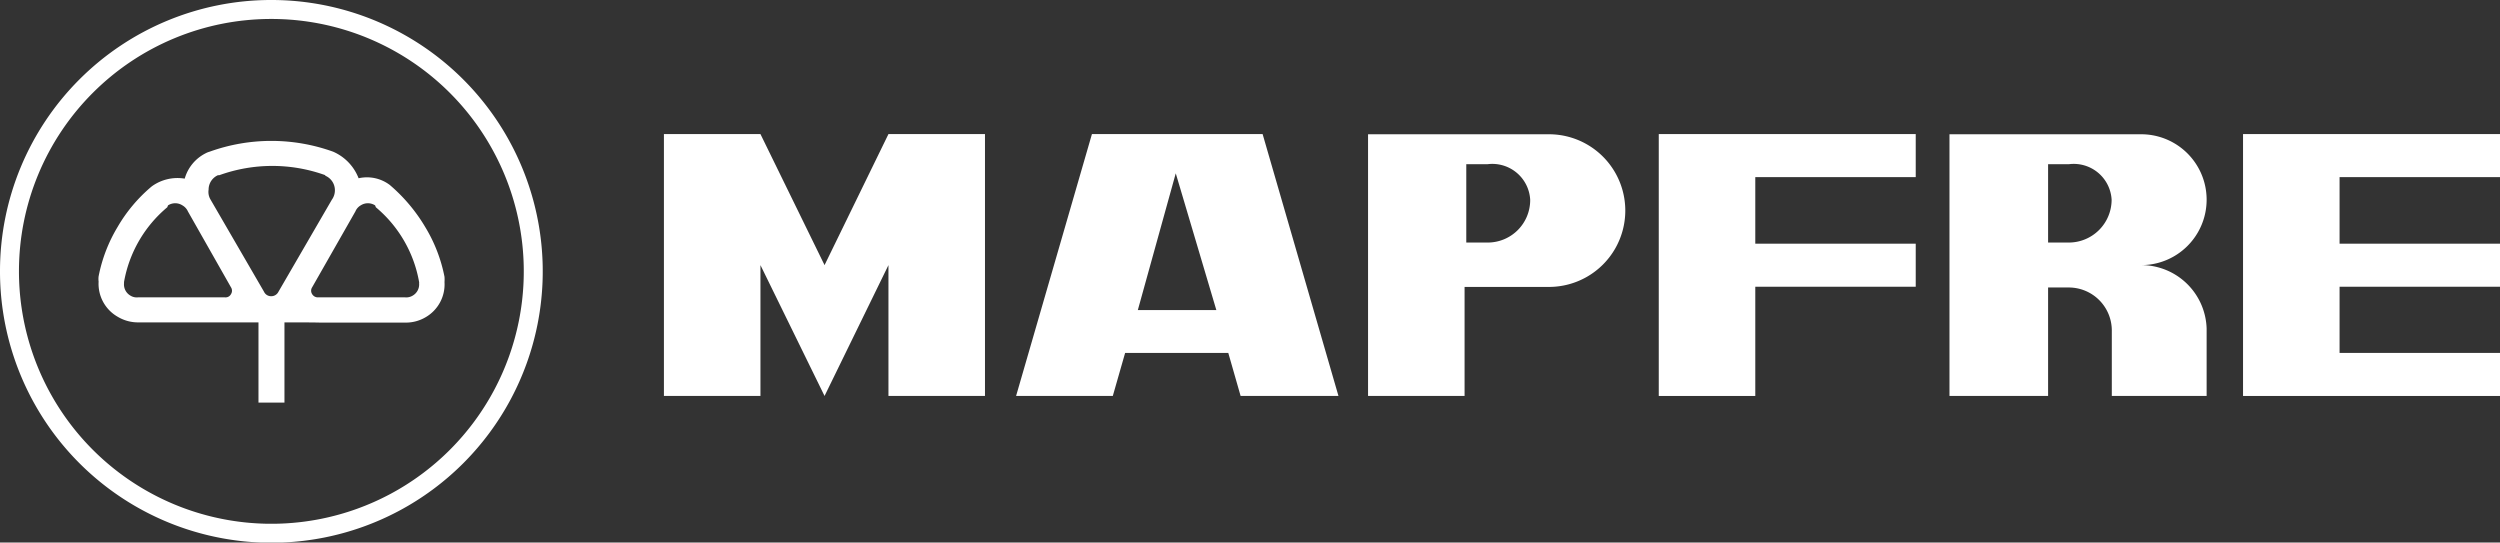
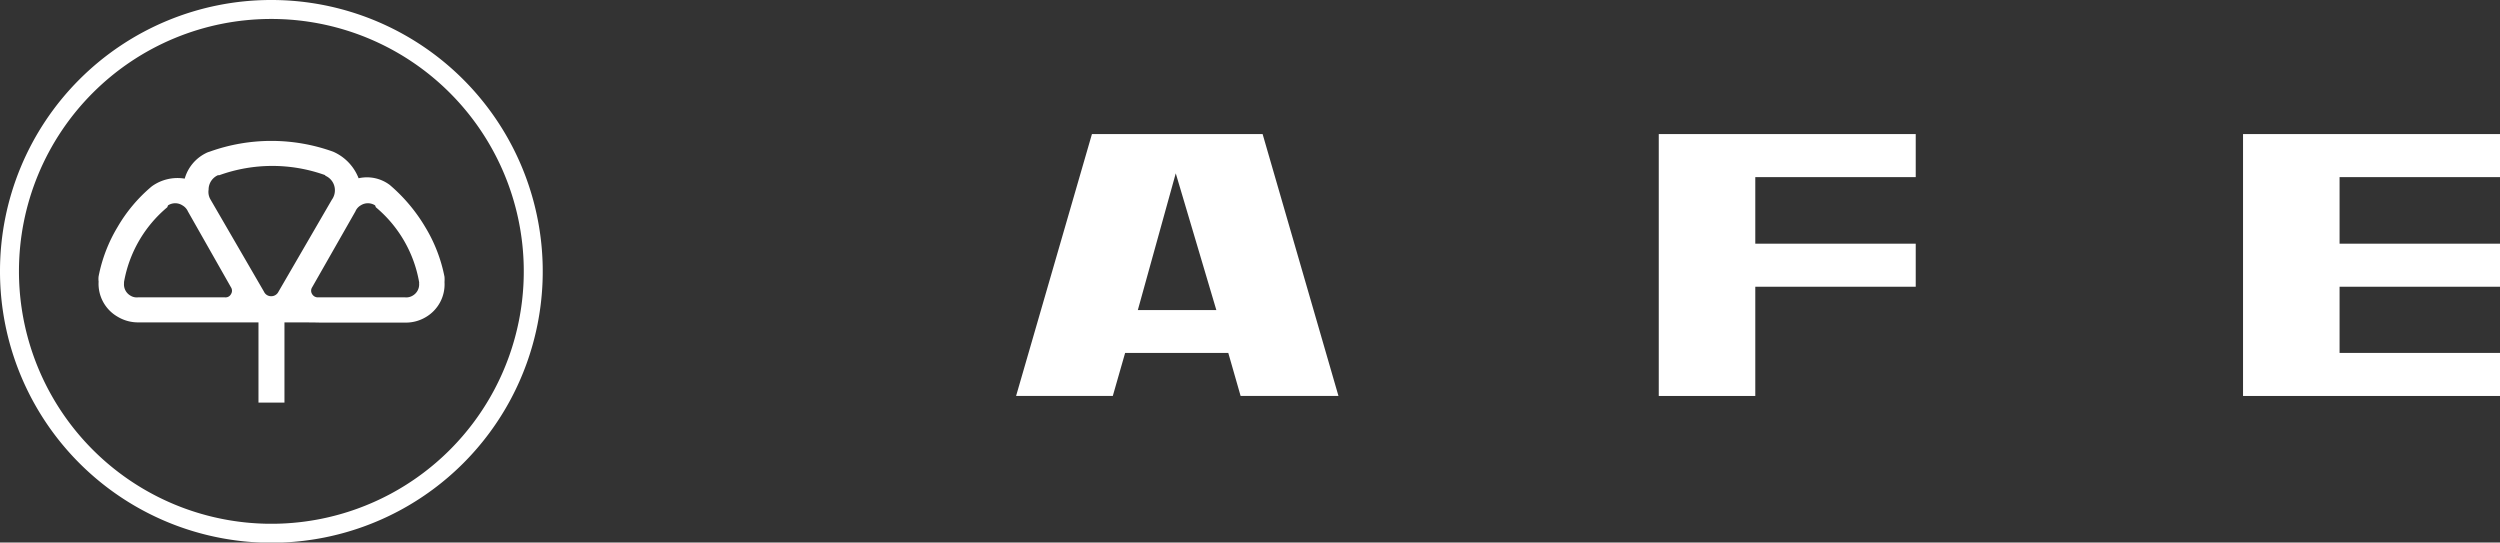
<svg xmlns="http://www.w3.org/2000/svg" viewBox="0 0 131.83 28.61">
  <rect x="0" y="0" width="131.83" height="28.61" fill="#333333" stroke="none" />
  <defs>
    <style>.cls-1{fill:none;stroke:#fff;stroke-miterlimit:10;}.cls-1,.cls-2{fill-rule:evenodd;}.cls-2{fill:#fff;}</style>
  </defs>
  <g id="Capa_2" data-name="Capa 2">
    <g id="Capa_1-2" data-name="Capa 1">
      <path class="cls-1" d="M14.3.5A13.81,13.81,0,1,1,.5,14.3,13.8,13.8,0,0,1,14.3.5" />
      <path class="cls-2" d="M17.14,9.26a.83.83,0,0,1,.52.78.84.84,0,0,1-.16.49l-2.82,4.86a.42.42,0,0,1-.38.23.41.41,0,0,1-.38-.24L11.1,10.52A.78.78,0,0,1,11,10a.83.83,0,0,1,.49-.76s0,0,.07,0a8.24,8.24,0,0,1,5.6,0l0,0m-8.3,1.59a.7.7,0,0,1,.76,0,.69.69,0,0,1,.29.32l2.27,4a.33.33,0,0,1,0,.36.32.32,0,0,1-.32.17H7.28a.63.63,0,0,1-.4-.09.68.68,0,0,1-.34-.65s0,0,0-.07a6.63,6.63,0,0,1,2.28-3.94Zm10.92,0a.7.7,0,0,0-.76,0,.66.66,0,0,0-.28.32l-2.28,4a.33.33,0,0,0,0,.36.35.35,0,0,0,.33.17h4.57a.65.65,0,0,0,.4-.09.68.68,0,0,0,.34-.65.2.2,0,0,0,0-.07,6.63,6.63,0,0,0-2.28-3.94ZM15,17v4.23H13.63V17c-.65,0-1.49,0-1.81,0l-4.5,0A2.08,2.08,0,0,1,6.2,16.7a2,2,0,0,1-1-1.85,1.14,1.14,0,0,1,0-.28,8,8,0,0,1,1-2.6A8.1,8.1,0,0,1,8,9.83a2.31,2.31,0,0,1,1.74-.41,2.16,2.16,0,0,1,1.09-1.33A1,1,0,0,1,11.05,8a9.61,9.61,0,0,1,6.52,0A2.52,2.52,0,0,1,18.91,9.4a2,2,0,0,1,1.64.35A8.83,8.83,0,0,1,22.44,12a8,8,0,0,1,1,2.6,2.16,2.16,0,0,1,0,.28,2,2,0,0,1-1,1.85,2.05,2.05,0,0,1-1.12.28l-4.49,0C16.47,17,15.63,17,15,17Z" />
-       <polyline class="cls-2" points="40.1 7.07 43.48 13.98 46.85 7.07 51.94 7.07 51.94 20.88 46.85 20.88 46.85 13.98 43.48 20.88 40.1 13.98 40.1 20.88 35.01 20.88 35.01 7.07 40.1 7.07" />
      <path class="cls-2" d="M53.58,20.88l4-13.81h9l4,13.81H65.42l-.65-2.27H59.33l-.65,2.27h-5.1M62,9.14,60,16.35h4.14Z" />
-       <path class="cls-2" d="M81.68,7.08a4,4,0,0,1,0,8.05H77.23v5.75H72.14V7.08h9.54M78.43,8.66a2,2,0,0,1,2.26,1.87,2.24,2.24,0,0,1-2.26,2.26H77.32V8.66Z" />
      <polyline class="cls-2" points="87.47 7.07 101.02 7.07 101.02 9.34 92.56 9.34 92.56 12.85 101.02 12.85 101.02 15.12 92.56 15.12 92.56 20.88 87.47 20.88 87.47 7.07" />
      <polyline class="cls-2" points="123.37 18.61 131.83 18.61 131.83 20.88 118.28 20.88 118.28 7.07 131.83 7.07 131.83 9.34 123.37 9.34 123.37 12.85 131.83 12.85 131.83 15.12 123.37 15.12 123.37 18.61" />
-       <path class="cls-2" d="M116.36,17.43v3.45h-5V17.43a2.27,2.27,0,0,0-2.26-2.27H108v5.72H102.8V7.08h10.11a3.45,3.45,0,1,1,0,6.9,3.45,3.45,0,0,1,3.45,3.34.4.4,0,0,1,0,.11m0-.11v.11A.4.4,0,0,0,116.36,17.32Zm-7.27-8.66a2,2,0,0,1,2.26,1.87,2.26,2.26,0,0,1-2.26,2.26H108V8.66Z" />
    </g>
  </g>
</svg>